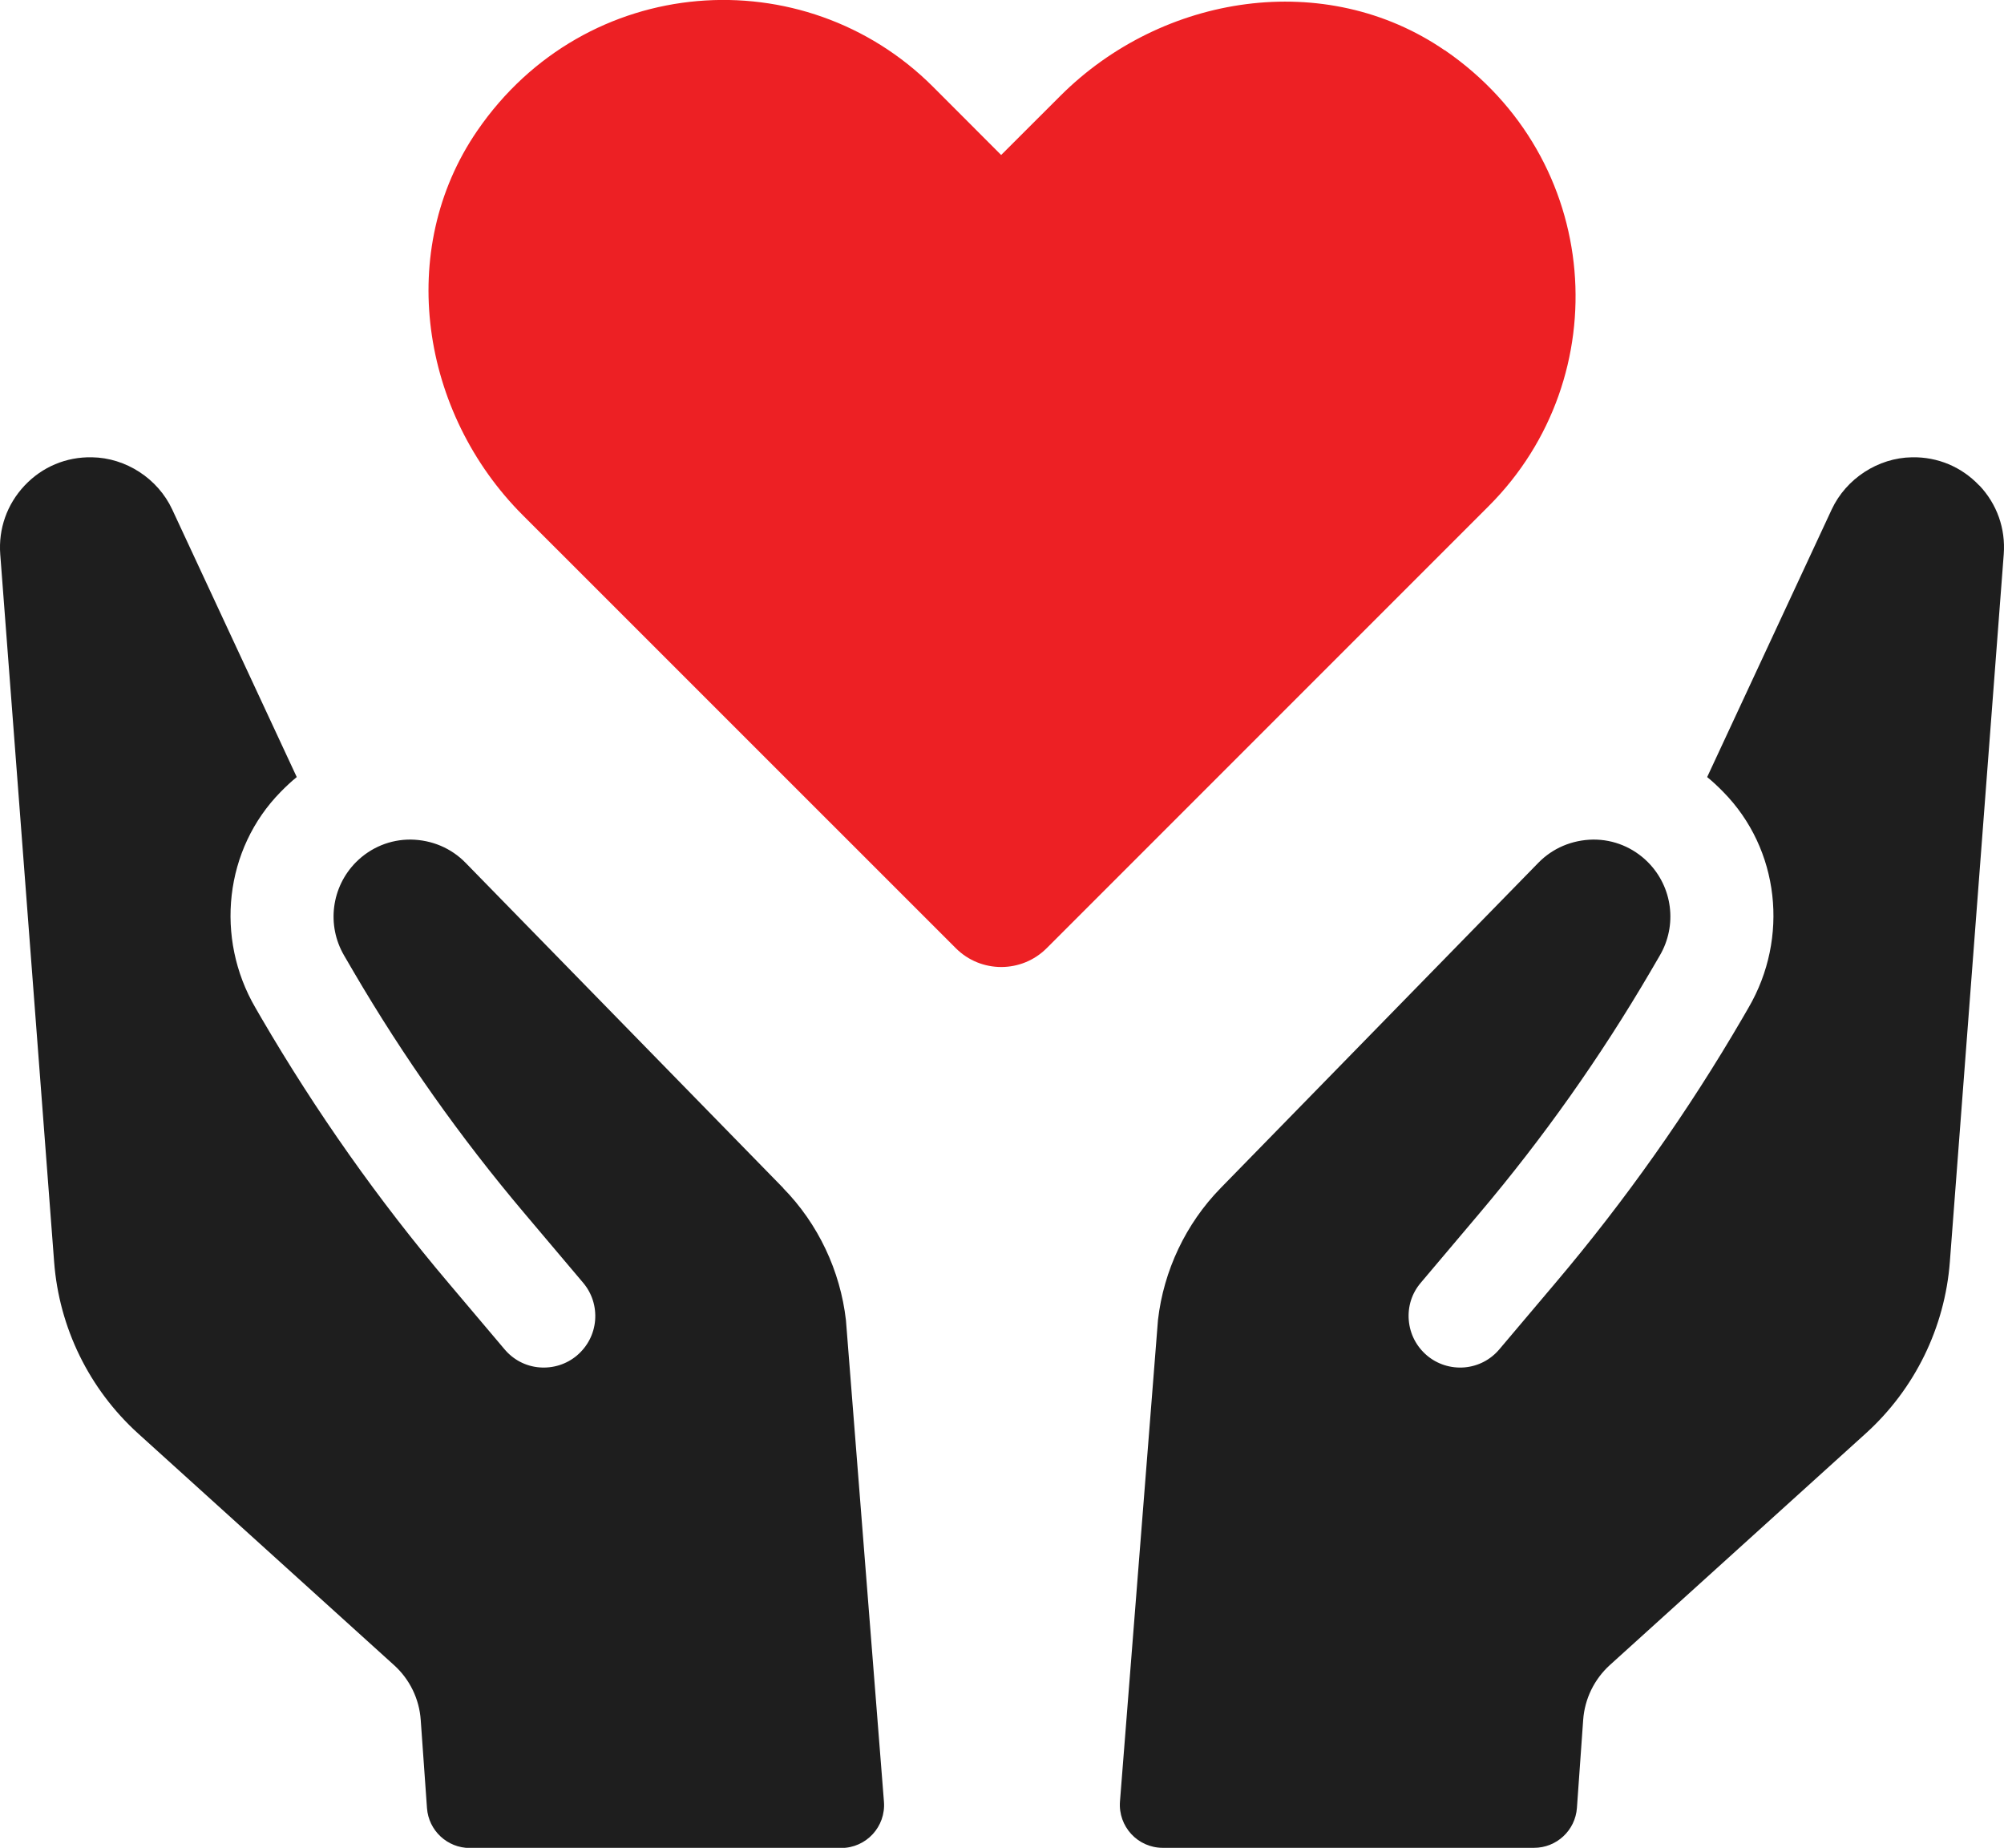
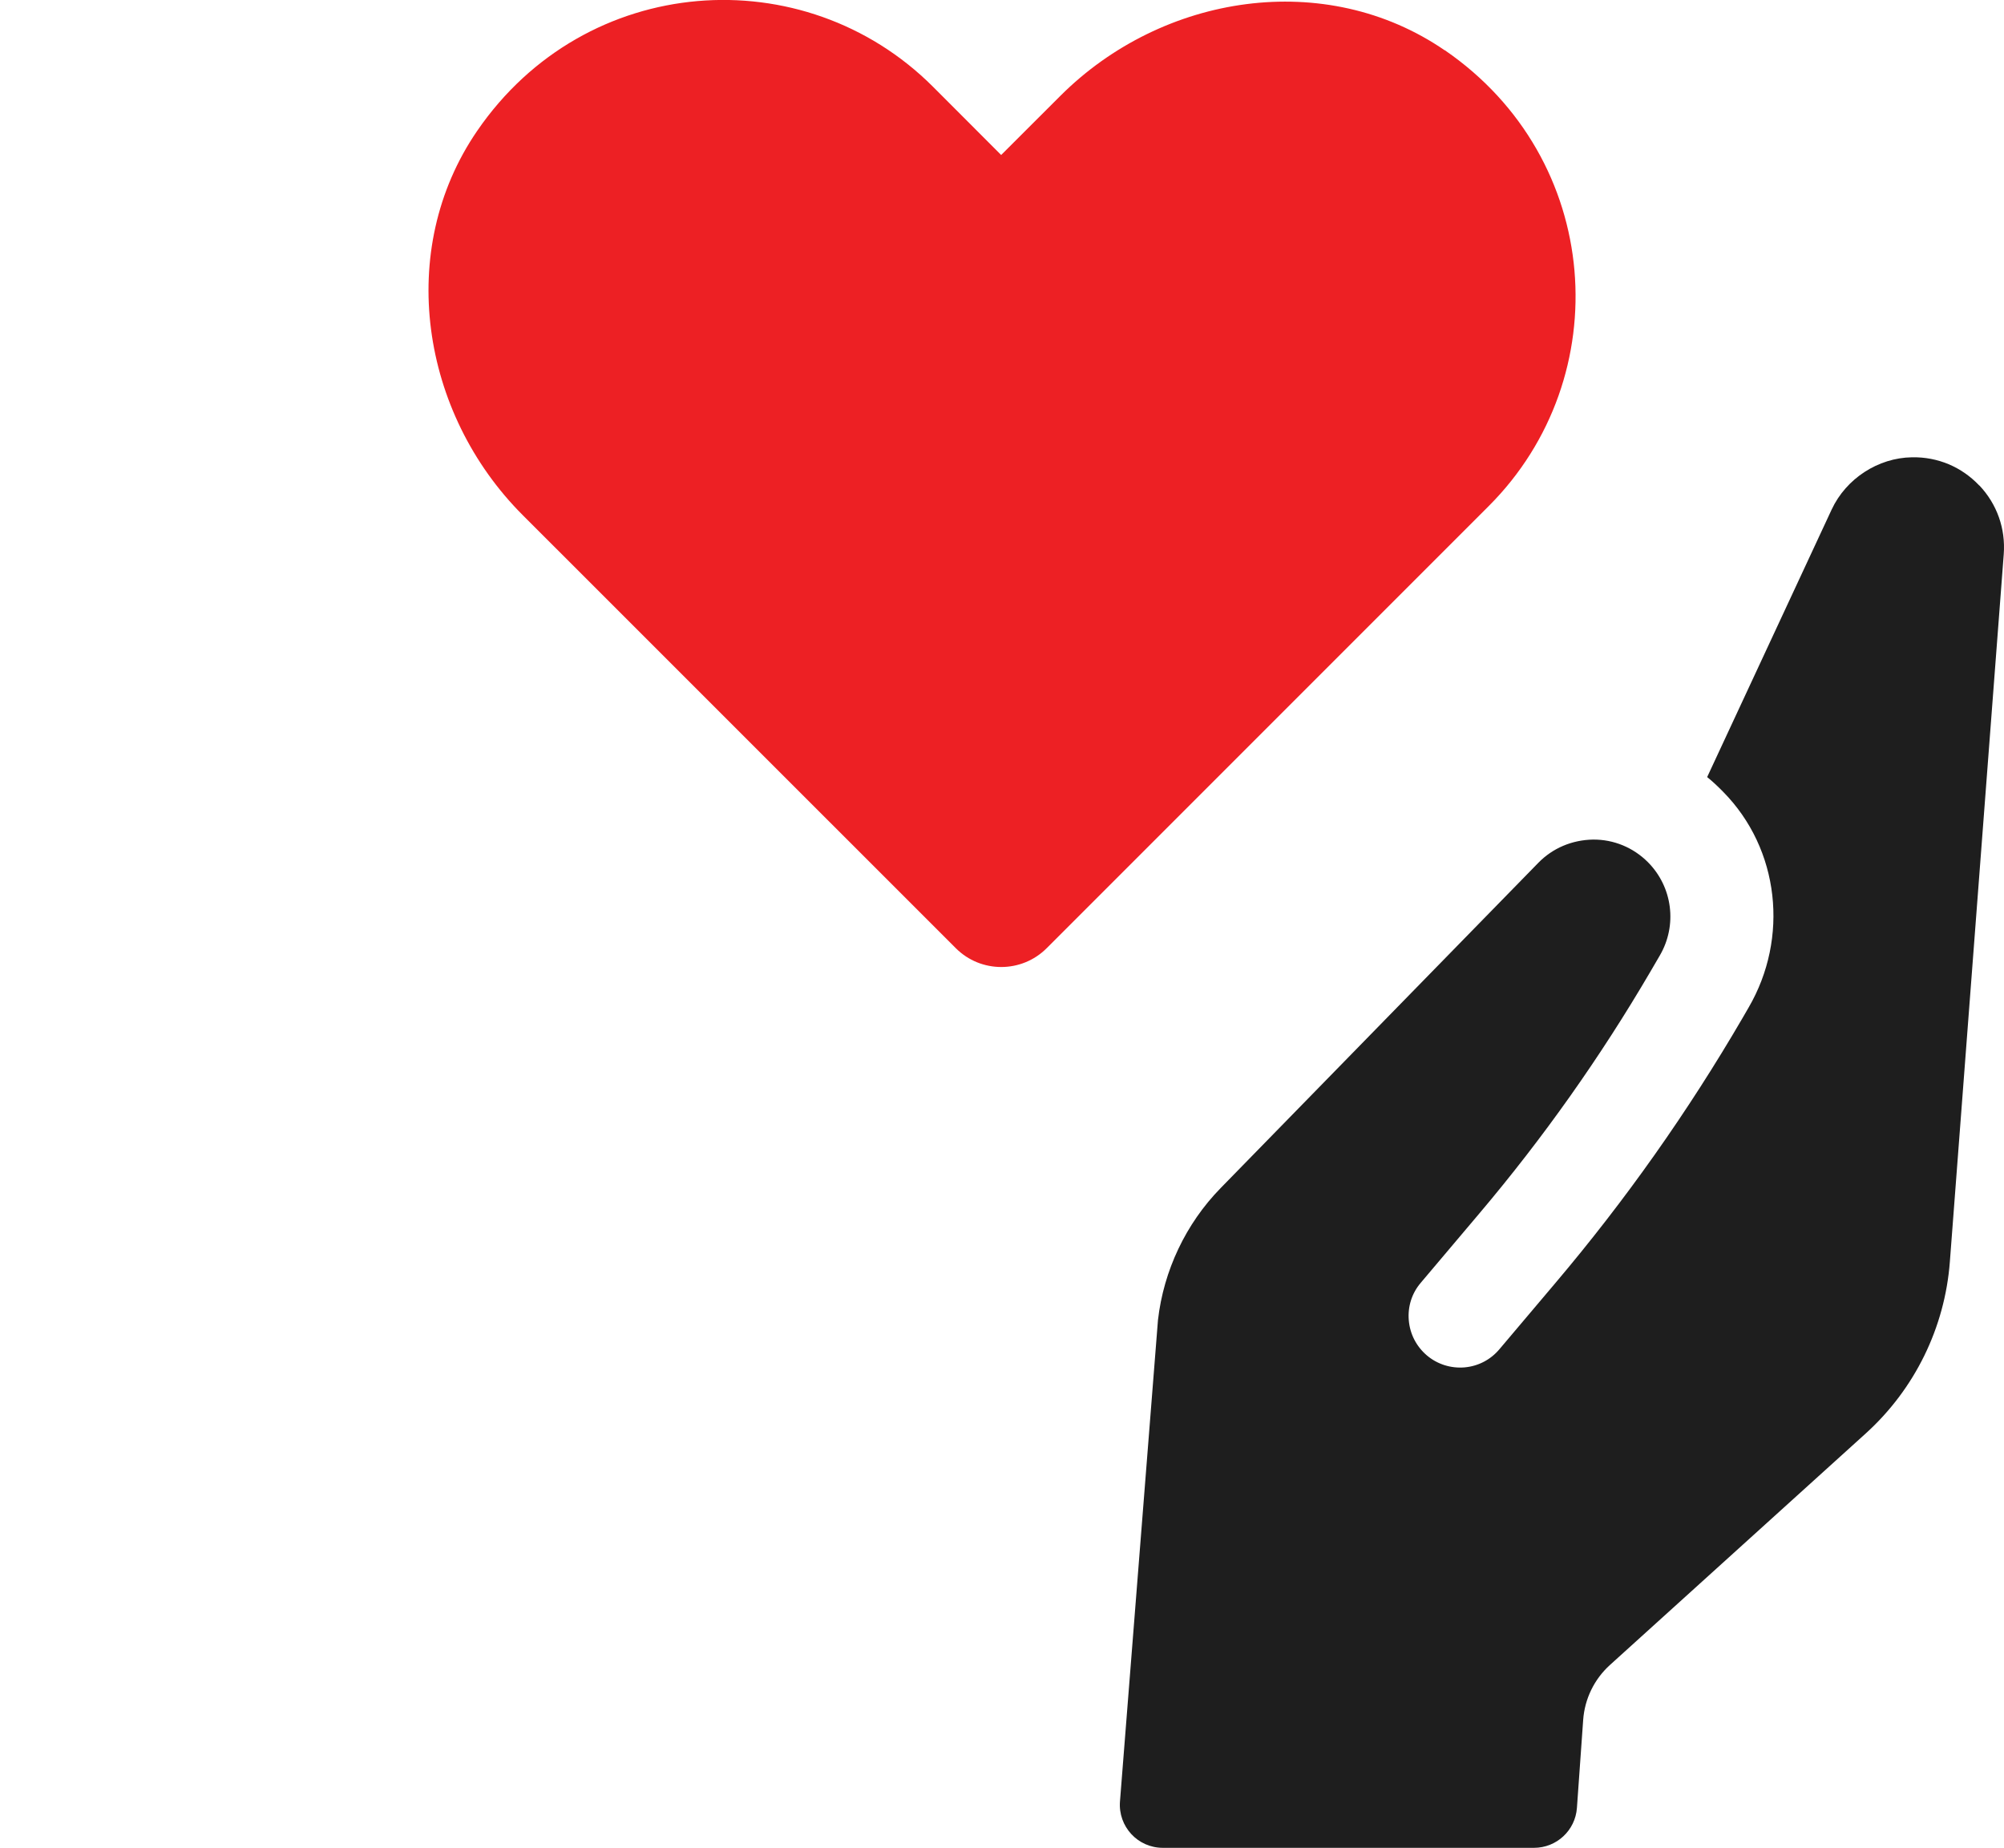
<svg xmlns="http://www.w3.org/2000/svg" viewBox="0 0 237.3 218.77" version="1.1">
  <defs>
    <style>
      .cls-1 {
        fill: #ed2024;
      }

      .cls-2 {
        fill: #1e1e1e;
      }
    </style>
  </defs>
  <g>
    <g id="Layer_1">
      <g>
        <path d="M171.08,5.96c-14.1-9.68-33.42-6.7-45.52,5.39l-7.01,7-8.07-8.08c-15.27-15.26-41.12-13.53-53.98,5.23-9.67,14.1-6.69,33.4,5.4,45.49l51.28,51.27c2.97,2.97,7.79,2.97,10.76,0l52.35-52.35c15.26-15.26,13.53-41.1-5.2-53.96Z" class="cls-1" />
-         <path d="M92.75,140.66l-37.62-38.51c-1.7-1.74-3.99-2.71-6.48-2.75-2.44-.02-4.75.93-6.49,2.67-2.92,2.94-3.51,7.47-1.41,11.06l1.12,1.92c5.9,10.08,12.66,19.64,20.2,28.56l6.98,8.26c1.05,1.24,1.55,2.82,1.42,4.45-.14,1.62-.89,3.08-2.14,4.15-1.24,1.05-2.83,1.55-4.45,1.42-1.62-.13-3.09-.9-4.14-2.15l-6.62-7.83c-8.3-9.8-15.71-20.31-22.18-31.4l-.7-1.21c-4.8-8.24-3.68-18.77,3.01-25.56.61-.62,1.24-1.22,1.89-1.74l-14.75-31.69c-1.7-3.65-5.48-6.11-9.5-6.17-3.04-.06-5.88,1.12-7.98,3.35C.83,59.7-.2,62.6.03,65.64l6.38,83.76c.59,7.8,4.16,15.08,9.96,20.33l30.3,27.42c1.85,1.67,2.98,4,3.15,6.49l.74,10.42c.19,2.66,2.4,4.73,5.08,4.73h43.96c2.97,0,5.31-2.53,5.07-5.49l-4.5-57c-.67-5.86-3.3-11.42-7.42-15.62Z" class="cls-2" />
        <path d="M234.38,57.49c-2.1-2.22-4.94-3.41-7.98-3.35-4.01.06-7.79,2.52-9.5,6.17l-14.75,31.69c.65.52,1.28,1.12,1.89,1.74,6.7,6.79,7.82,17.32,3.01,25.56l-.7,1.21c-6.46,11.09-13.88,21.6-22.18,31.4l-6.62,7.83c-1.05,1.25-2.52,2.01-4.14,2.15-1.62.13-3.21-.37-4.45-1.42-1.25-1.07-2-2.53-2.14-4.15-.14-1.63.36-3.21,1.42-4.45l6.98-8.26c7.54-8.92,14.3-18.48,20.2-28.56l1.12-1.92c2.1-3.59,1.52-8.12-1.41-11.06-1.73-1.73-4.04-2.69-6.49-2.67-2.49.04-4.78,1.01-6.48,2.75l-37.62,38.51c-4.12,4.21-6.75,9.77-7.42,15.62l-4.5,57c-.23,2.96,2.1,5.49,5.07,5.49h43.96c2.67,0,4.89-2.06,5.08-4.73l.74-10.42c.18-2.49,1.31-4.81,3.16-6.49l30.3-27.42c5.8-5.25,9.37-12.53,9.96-20.33l6.38-83.76c.23-3.04-.8-5.94-2.89-8.15Z" class="cls-2" />
      </g>
    </g>
  </g>
</svg>